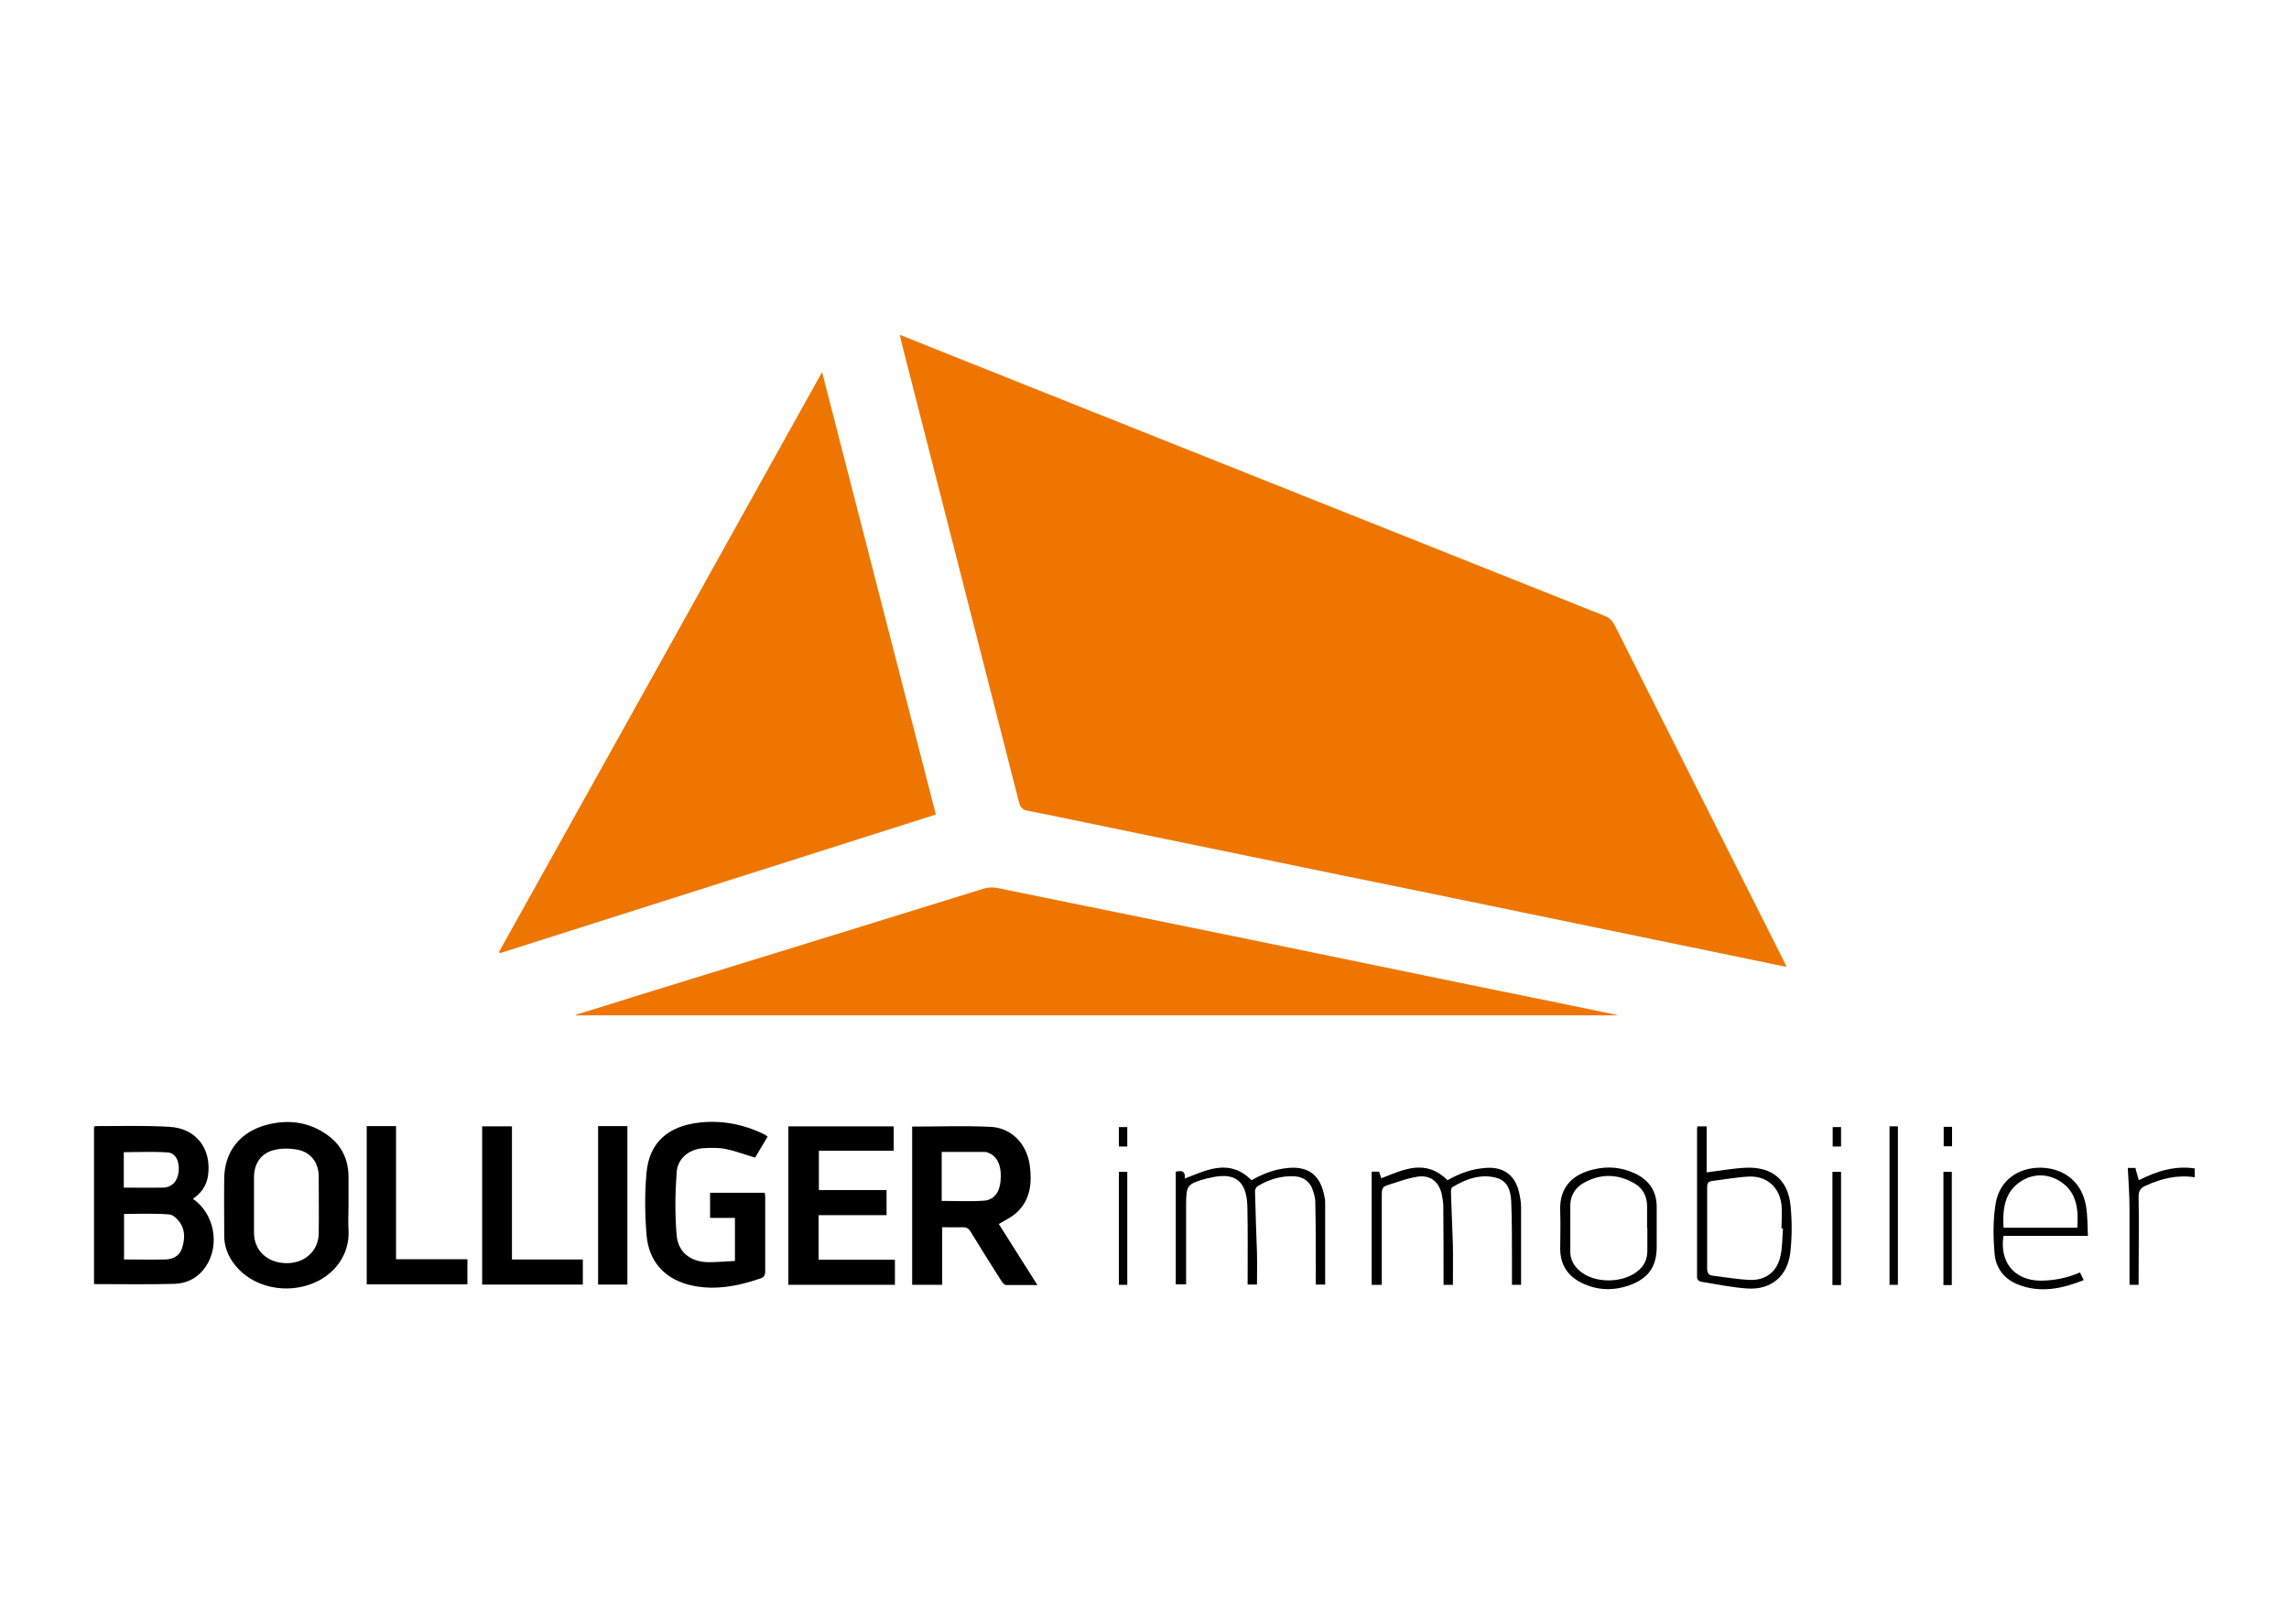
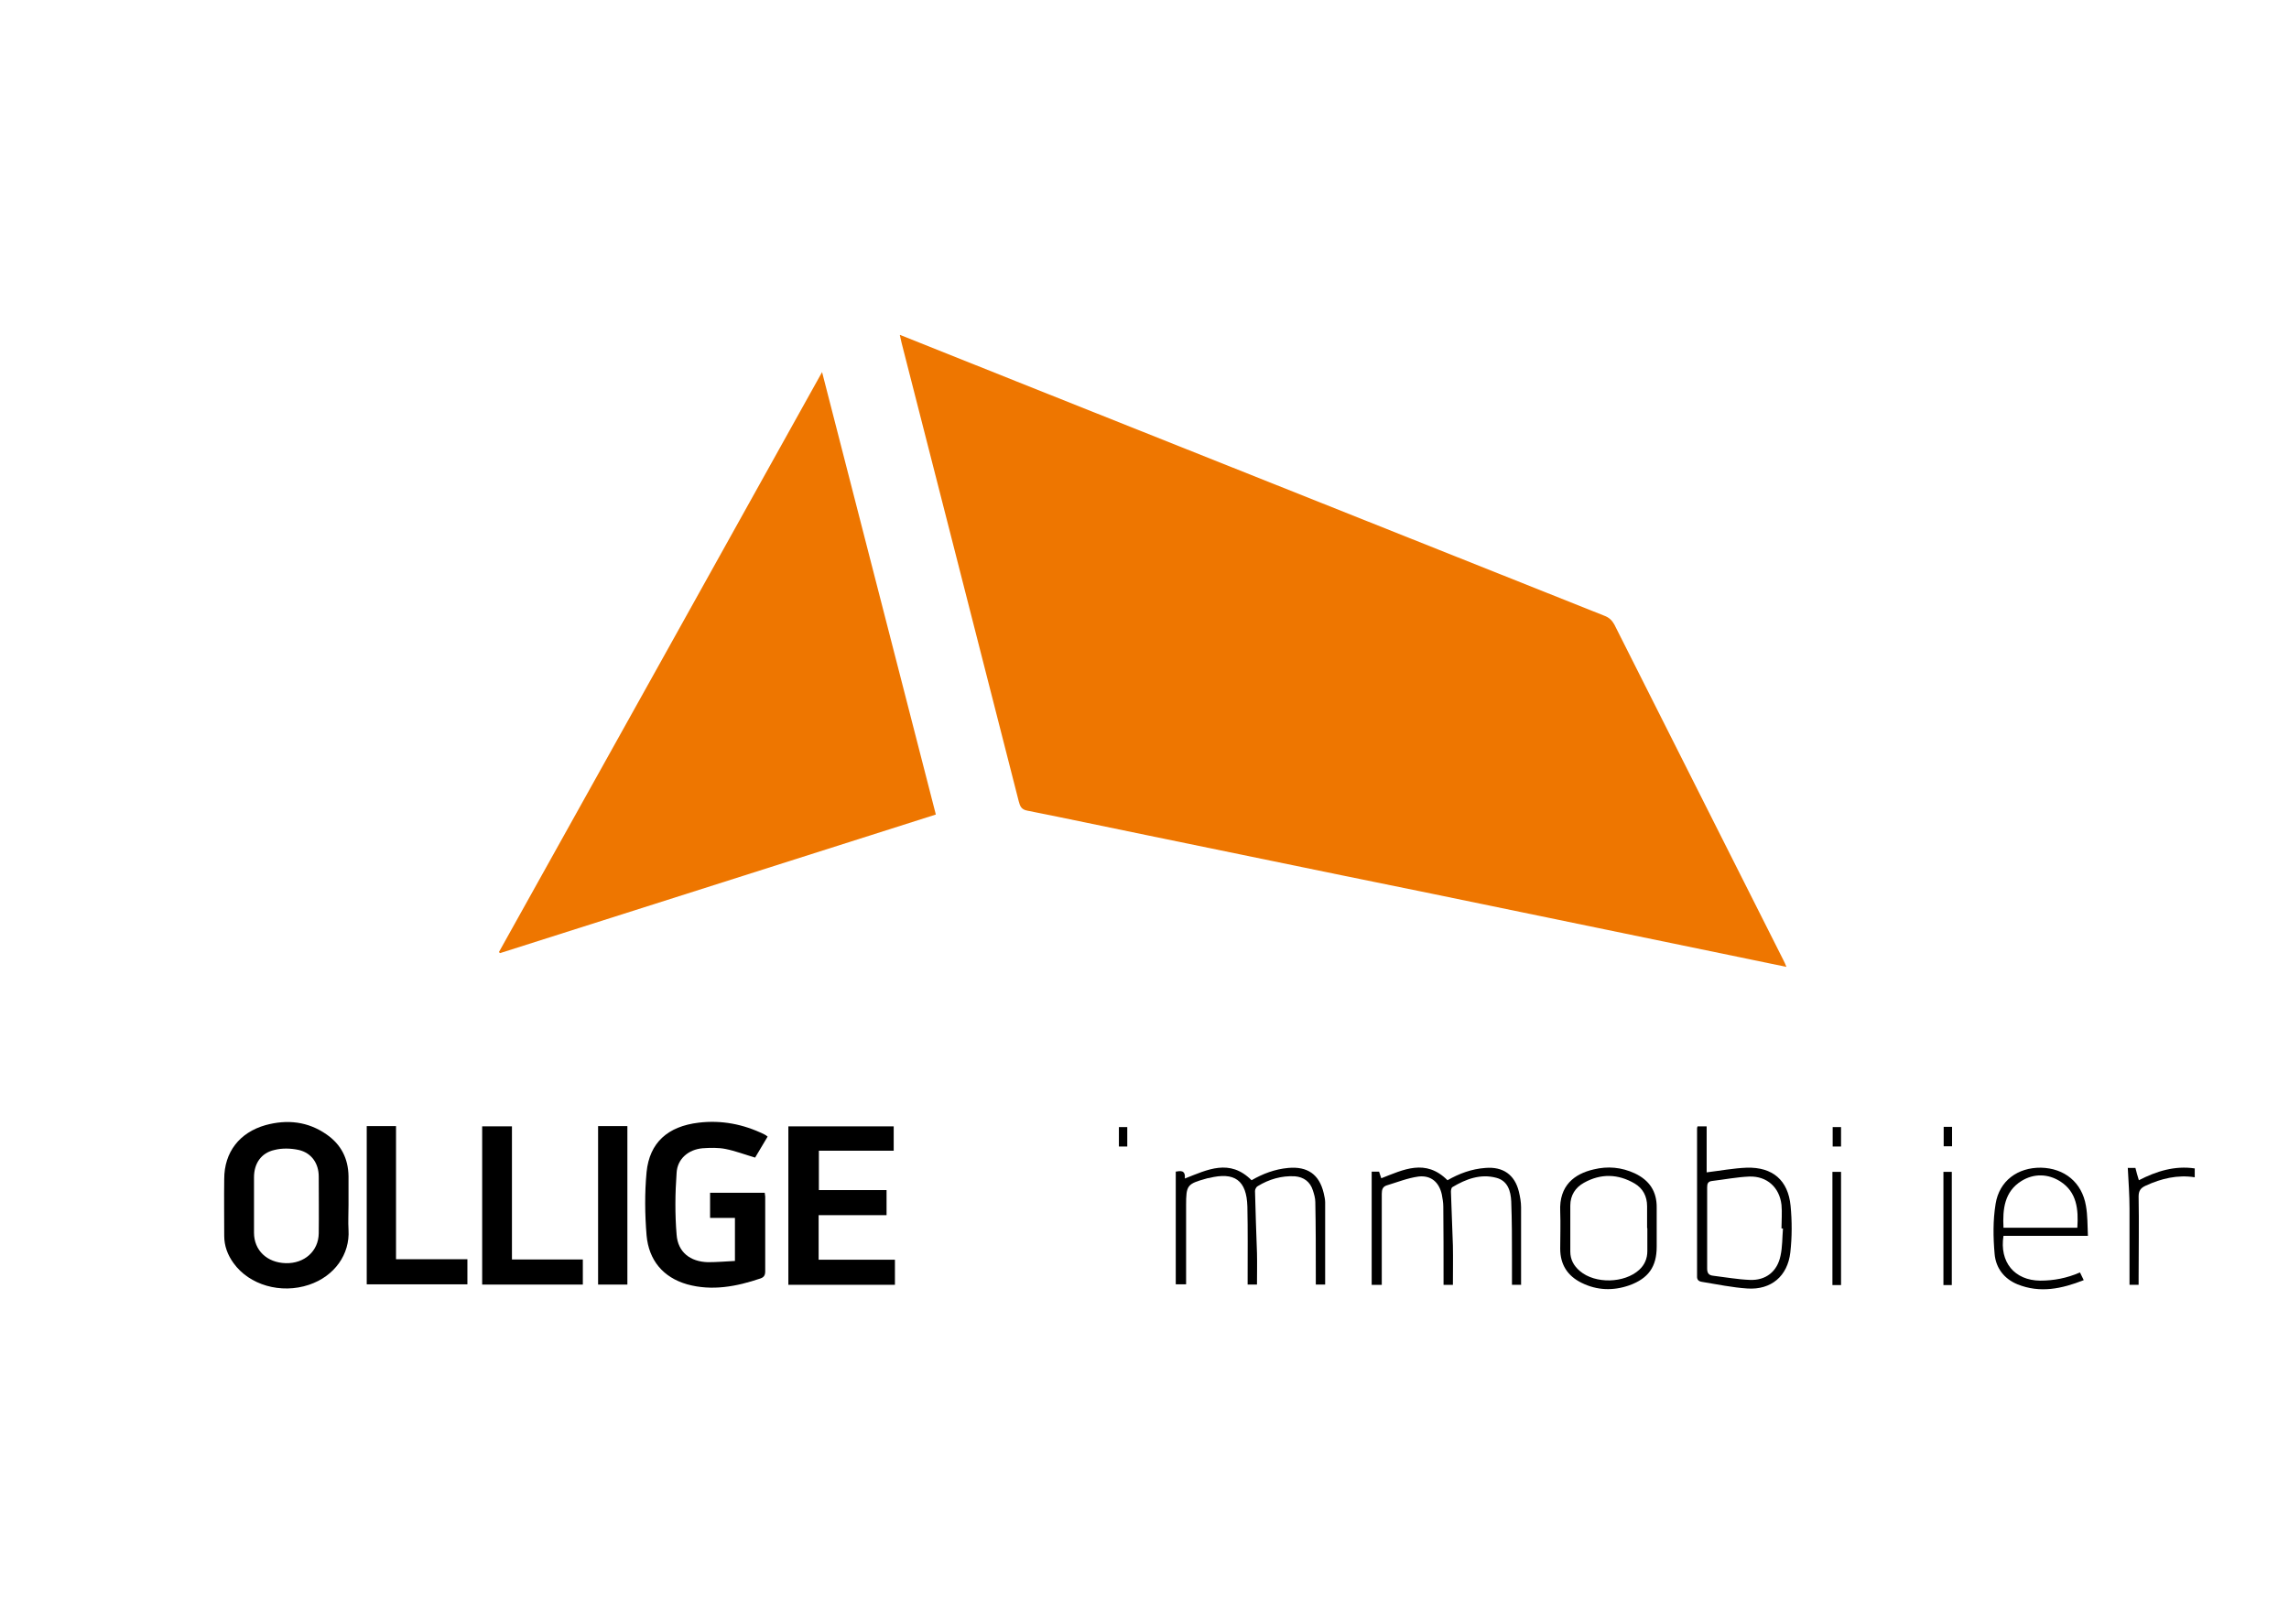
<svg xmlns="http://www.w3.org/2000/svg" id="Calque_13" data-name="Calque 13" viewBox="0 0 93 66">
  <defs>
    <style>
      .cls-1 {
        fill: #ee7600;
      }
    </style>
  </defs>
  <g>
    <path class="cls-1" d="M36.57,13.61c3.18,1.27,6.3,2.52,9.42,3.76,6.4,2.55,12.79,5.1,19.19,7.65.19.07.31.18.41.36,2.29,4.55,4.58,9.1,6.87,13.64.04.07.07.15.12.27-.81-.17-1.59-.33-2.37-.49-2.81-.58-5.62-1.16-8.43-1.74-2.4-.5-4.81-.99-7.21-1.48-2.66-.55-5.31-1.09-7.97-1.64-1.62-.33-3.25-.68-4.87-1-.25-.05-.29-.2-.34-.38-.87-3.41-1.74-6.82-2.61-10.22-.72-2.8-1.43-5.61-2.15-8.41-.02-.09-.04-.18-.07-.31Z" />
    <path class="cls-1" d="M38.02,33.1c-5.91,1.88-11.81,3.76-17.7,5.63-.02-.01-.03-.03-.05-.04,4.37-7.83,8.73-15.67,13.13-23.57,1.55,6.03,3.08,11.99,4.62,17.97Z" />
-     <path class="cls-1" d="M23.38,41.24c.88-.27,1.76-.54,2.64-.82,4.65-1.43,9.3-2.87,13.95-4.31.35-.11.65,0,.97.06,3.28.67,6.57,1.34,9.85,2.01,3.17.65,6.34,1.31,9.52,1.96,1.73.35,3.45.7,5.18,1.06.07.01.14.03.25.06H23.39s0-.02,0-.03Z" />
-     <path d="M7.83,48.71c.88.6,1.12,1.88.53,2.76-.3.44-.74.68-1.25.7-1.09.03-2.18.01-3.29.01v-6.39s.04-.03.06-.03c1,0,2.01-.03,3.01.03,1.09.06,1.72.91,1.56,1.99-.06.41-.28.71-.62.94ZM5.03,51.18c.58,0,1.13.01,1.69,0,.3-.01.56-.13.67-.44.11-.33.14-.68-.03-.98-.1-.18-.31-.4-.48-.41-.61-.05-1.22-.02-1.84-.02v1.87ZM5.03,48.26c.55,0,1.07.01,1.59,0,.37-.01.6-.26.64-.66.04-.4-.12-.75-.45-.77-.59-.04-1.18-.01-1.78-.01v1.45Z" />
-     <path d="M37.04,45.78c1.08,0,2.14-.04,3.2.01.87.04,1.49.71,1.6,1.58.09.7.03,1.38-.53,1.9-.2.19-.47.31-.73.47.5.79,1.02,1.61,1.57,2.48-.46,0-.86,0-1.26,0-.07,0-.16-.09-.2-.16-.42-.66-.84-1.33-1.25-2-.08-.14-.17-.19-.33-.19-.27.01-.54,0-.83,0v2.34h-1.22v-6.42ZM38.26,48.8c.59,0,1.16.03,1.73-.01.39-.03.62-.34.66-.78.06-.6-.11-1.01-.48-1.16-.05-.02-.1-.04-.15-.04-.58,0-1.17,0-1.76,0v2Z" />
    <path d="M14.16,48.97c0,.34-.02.68,0,1.01.06.98-.56,1.88-1.61,2.23-1.14.38-2.42.01-3.06-.88-.24-.33-.38-.7-.38-1.11,0-.77-.01-1.54,0-2.31,0-1.09.62-1.89,1.68-2.19.88-.24,1.72-.15,2.48.38.59.41.88.98.89,1.7,0,.39,0,.78,0,1.17ZM10.32,48.97c0,.37,0,.74,0,1.12,0,.72.53,1.22,1.29,1.24.76.02,1.33-.49,1.34-1.21.01-.77,0-1.54,0-2.31,0-.53-.29-.96-.81-1.08-.32-.07-.68-.08-.99,0-.54.12-.83.55-.83,1.11,0,.38,0,.76,0,1.14Z" />
    <path d="M31.18,46.2c-.18.3-.35.59-.5.84-.41-.12-.8-.27-1.2-.35-.3-.06-.62-.05-.93-.03-.58.05-1.03.43-1.06,1-.06.83-.07,1.68,0,2.51.05.71.55,1.1,1.27,1.12.36,0,.72-.03,1.1-.05v-1.75h-1.01v-1.02h2.22c0,.05.02.1.02.15,0,1.01,0,2.03,0,3.04,0,.16-.05.24-.19.29-.97.33-1.97.52-2.98.24-.98-.28-1.56-.98-1.65-1.99-.07-.85-.08-1.72,0-2.57.12-1.2.86-1.86,2.12-2.01.92-.11,1.81.06,2.65.47.05.02.09.05.15.1Z" />
    <path d="M32.03,52.2v-6.43h4.28v.99h-3.04v1.6h2.75v1.02h-2.76v1.81h3.1v1.02h-4.34Z" />
    <path d="M19.59,52.2v-6.43h1.21v5.41h2.88v1.02h-4.09Z" />
    <path d="M14.9,45.76h1.19v5.41h2.9v1.02h-4.09v-6.44Z" />
    <path d="M25.49,52.2h-1.19v-6.44h1.19v6.44Z" />
    <path d="M61.81,52.21h-.38c0-.35,0-.69,0-1.02,0-.79,0-1.58-.03-2.37-.02-.42-.14-.84-.61-.96-.64-.17-1.23.05-1.78.38-.04.02-.06.12-.06.18.02.73.06,1.47.08,2.2.01.53,0,1.05,0,1.59h-.38c0-.11,0-.2,0-.29,0-.96,0-1.92-.01-2.89,0-.16-.03-.33-.06-.49-.11-.5-.44-.79-.95-.73-.44.06-.86.23-1.29.36-.16.05-.2.17-.2.34,0,1.14,0,2.27,0,3.41v.29h-.41v-4.6h.3c.03.09.06.17.09.27.9-.35,1.8-.81,2.69.08.47-.27.98-.46,1.54-.5.71-.06,1.19.27,1.36.96.05.21.09.43.09.64,0,1.01,0,2.01,0,3.02,0,.04,0,.08,0,.14Z" />
    <path d="M47.77,47.61c.18-.03.4-.08.37.28.92-.36,1.82-.82,2.71.07.45-.26.94-.45,1.49-.5.78-.07,1.26.26,1.44,1.02.03.13.06.26.06.38,0,1.11,0,2.22,0,3.34h-.38c0-.13,0-.26,0-.39,0-.99,0-1.98-.02-2.96,0-.16-.05-.33-.1-.48-.11-.35-.37-.54-.73-.57-.54-.03-1.05.12-1.51.4-.06.03-.11.13-.11.2.02.84.05,1.68.08,2.52.01.42,0,.85,0,1.28h-.38c0-.1,0-.19,0-.28,0-.96.01-1.92-.01-2.89-.03-1.07-.52-1.42-1.56-1.16-.03,0-.07.01-.1.02-.79.22-.83.27-.83,1.09v3.21h-.42v-4.59Z" />
    <path d="M69.34,47.64c.57-.07,1.1-.17,1.63-.19,1.05-.03,1.68.51,1.78,1.55.06.62.06,1.27-.01,1.89-.11.97-.78,1.53-1.74,1.47-.62-.04-1.23-.17-1.85-.27-.13-.02-.21-.08-.2-.24,0-1.99,0-3.99,0-5.98,0-.03,0-.05.02-.1h.37v1.86ZM72.43,49.92h-.05c0-.32.03-.65,0-.96-.08-.71-.59-1.17-1.3-1.15-.51.02-1.01.12-1.52.18-.17.02-.2.11-.2.26,0,1.1,0,2.2,0,3.3,0,.19.07.27.24.29.5.06.99.15,1.49.17.65.03,1.12-.34,1.25-.98.08-.36.07-.74.1-1.11Z" />
    <path d="M84.51,51.71c.05.11.09.19.15.31-.89.35-1.77.54-2.69.17-.54-.22-.88-.66-.93-1.23-.06-.68-.07-1.37.04-2.04.15-.94.9-1.48,1.84-1.47.96.02,1.67.6,1.83,1.55.07.39.06.79.08,1.22h-3.43c-.17,1.07.45,1.81,1.49,1.82.55,0,1.08-.1,1.61-.33ZM81.39,49.89h3.01c.05-.75-.02-1.45-.69-1.88-.5-.32-1.08-.33-1.58-.02-.69.43-.77,1.14-.73,1.9Z" />
    <path d="M86.46,47.46h.3c.04.16.08.31.14.5.72-.37,1.46-.6,2.27-.48v.36c-.7-.11-1.36.05-1.99.34-.2.09-.29.2-.29.44.02,1.1,0,2.2,0,3.3,0,.09,0,.19,0,.29h-.37v-.29c0-.94,0-1.87,0-2.81,0-.54-.04-1.08-.07-1.66Z" />
-     <path d="M77.11,52.21h-.34v-6.44h.34v6.44Z" />
-     <path d="M45.46,47.62h.34v4.59h-.34v-4.59Z" />
    <path d="M74.8,52.22h-.35v-4.6h.35v4.6Z" />
    <path d="M79.3,52.22h-.34v-4.6h.34v4.6Z" />
    <path d="M78.97,45.79h.34v.79h-.34v-.79Z" />
    <path d="M74.8,46.59h-.34v-.79h.34v.79Z" />
    <path d="M45.8,46.59h-.34v-.79h.34v.79Z" />
  </g>
  <path d="M67.31,49.91c0,.25,0,.5,0,.75,0,.82-.34,1.29-1.11,1.57-.66.23-1.31.21-1.94-.1-.57-.28-.87-.74-.87-1.39,0-.5.02-1,0-1.51-.05-1.06.58-1.53,1.36-1.71.57-.14,1.13-.09,1.67.16.59.28.9.73.89,1.4,0,.28,0,.55,0,.83ZM66.92,49.9c0-.29,0-.59,0-.88,0-.41-.17-.73-.51-.93-.67-.39-1.37-.41-2.05-.03-.35.19-.56.51-.56.93,0,.62,0,1.25,0,1.87,0,.32.14.58.39.79.62.53,1.81.5,2.41-.05.22-.2.33-.46.33-.76,0-.31,0-.62,0-.93Z" />
</svg>